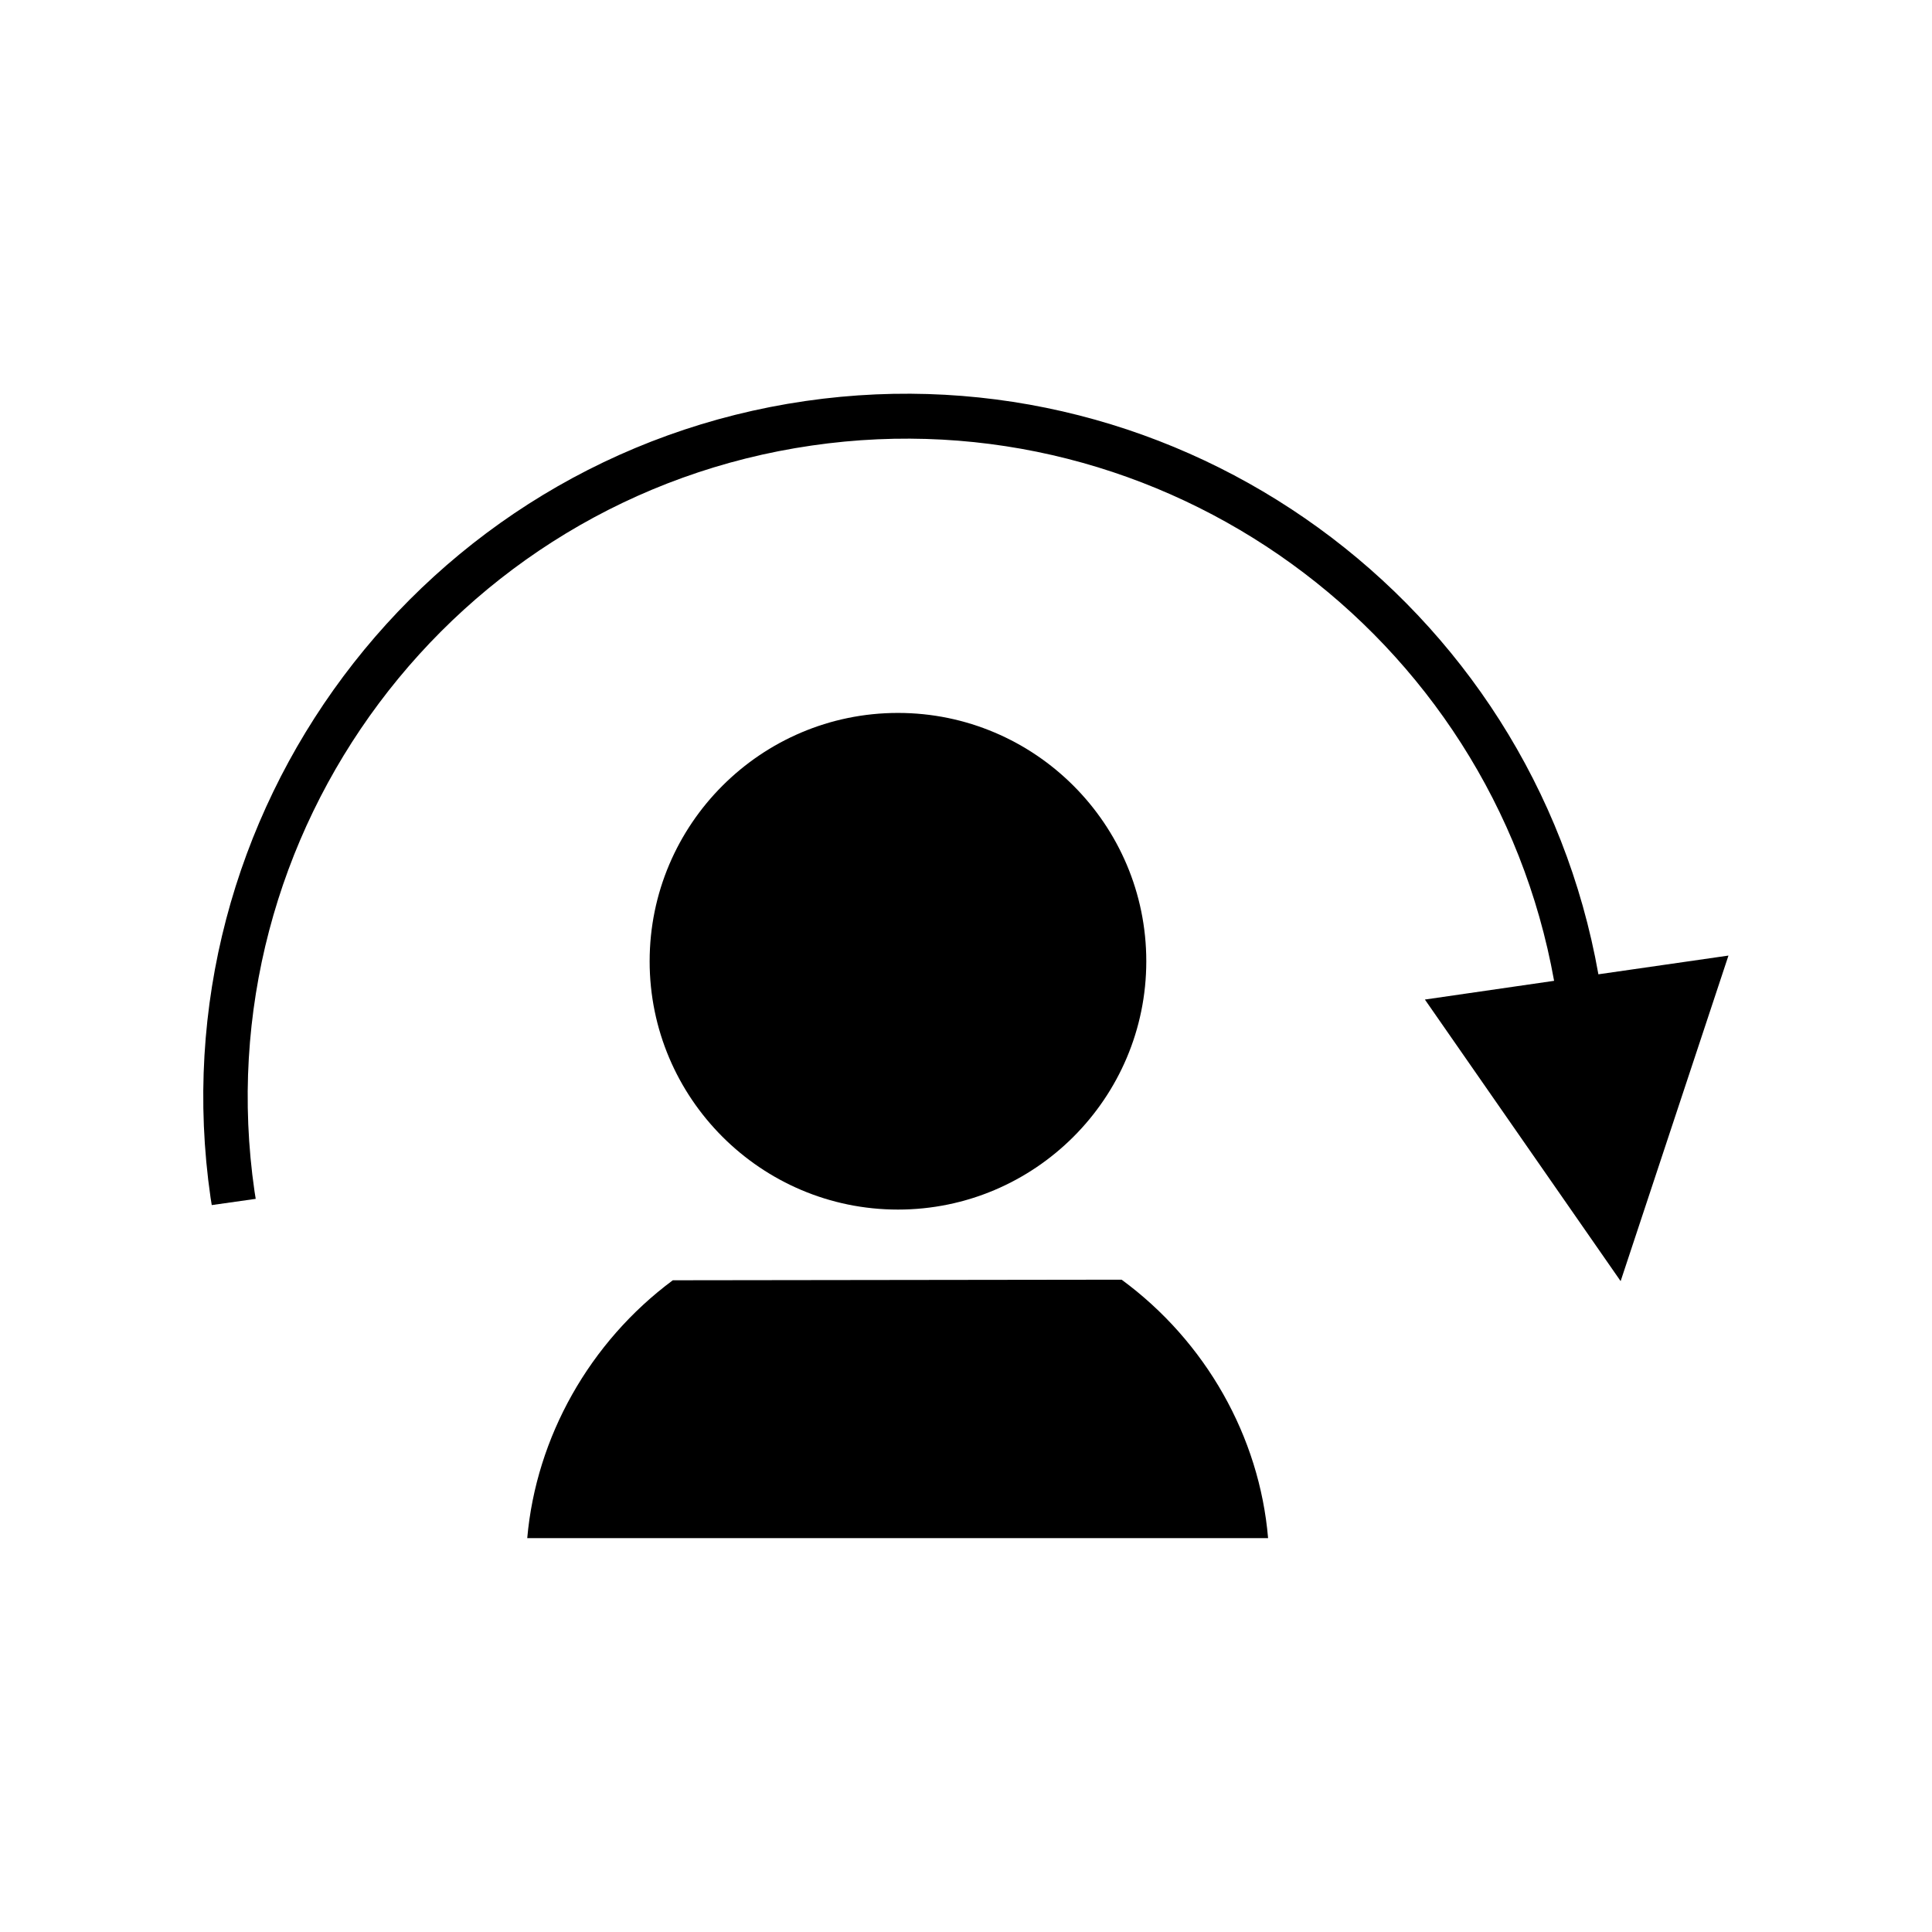
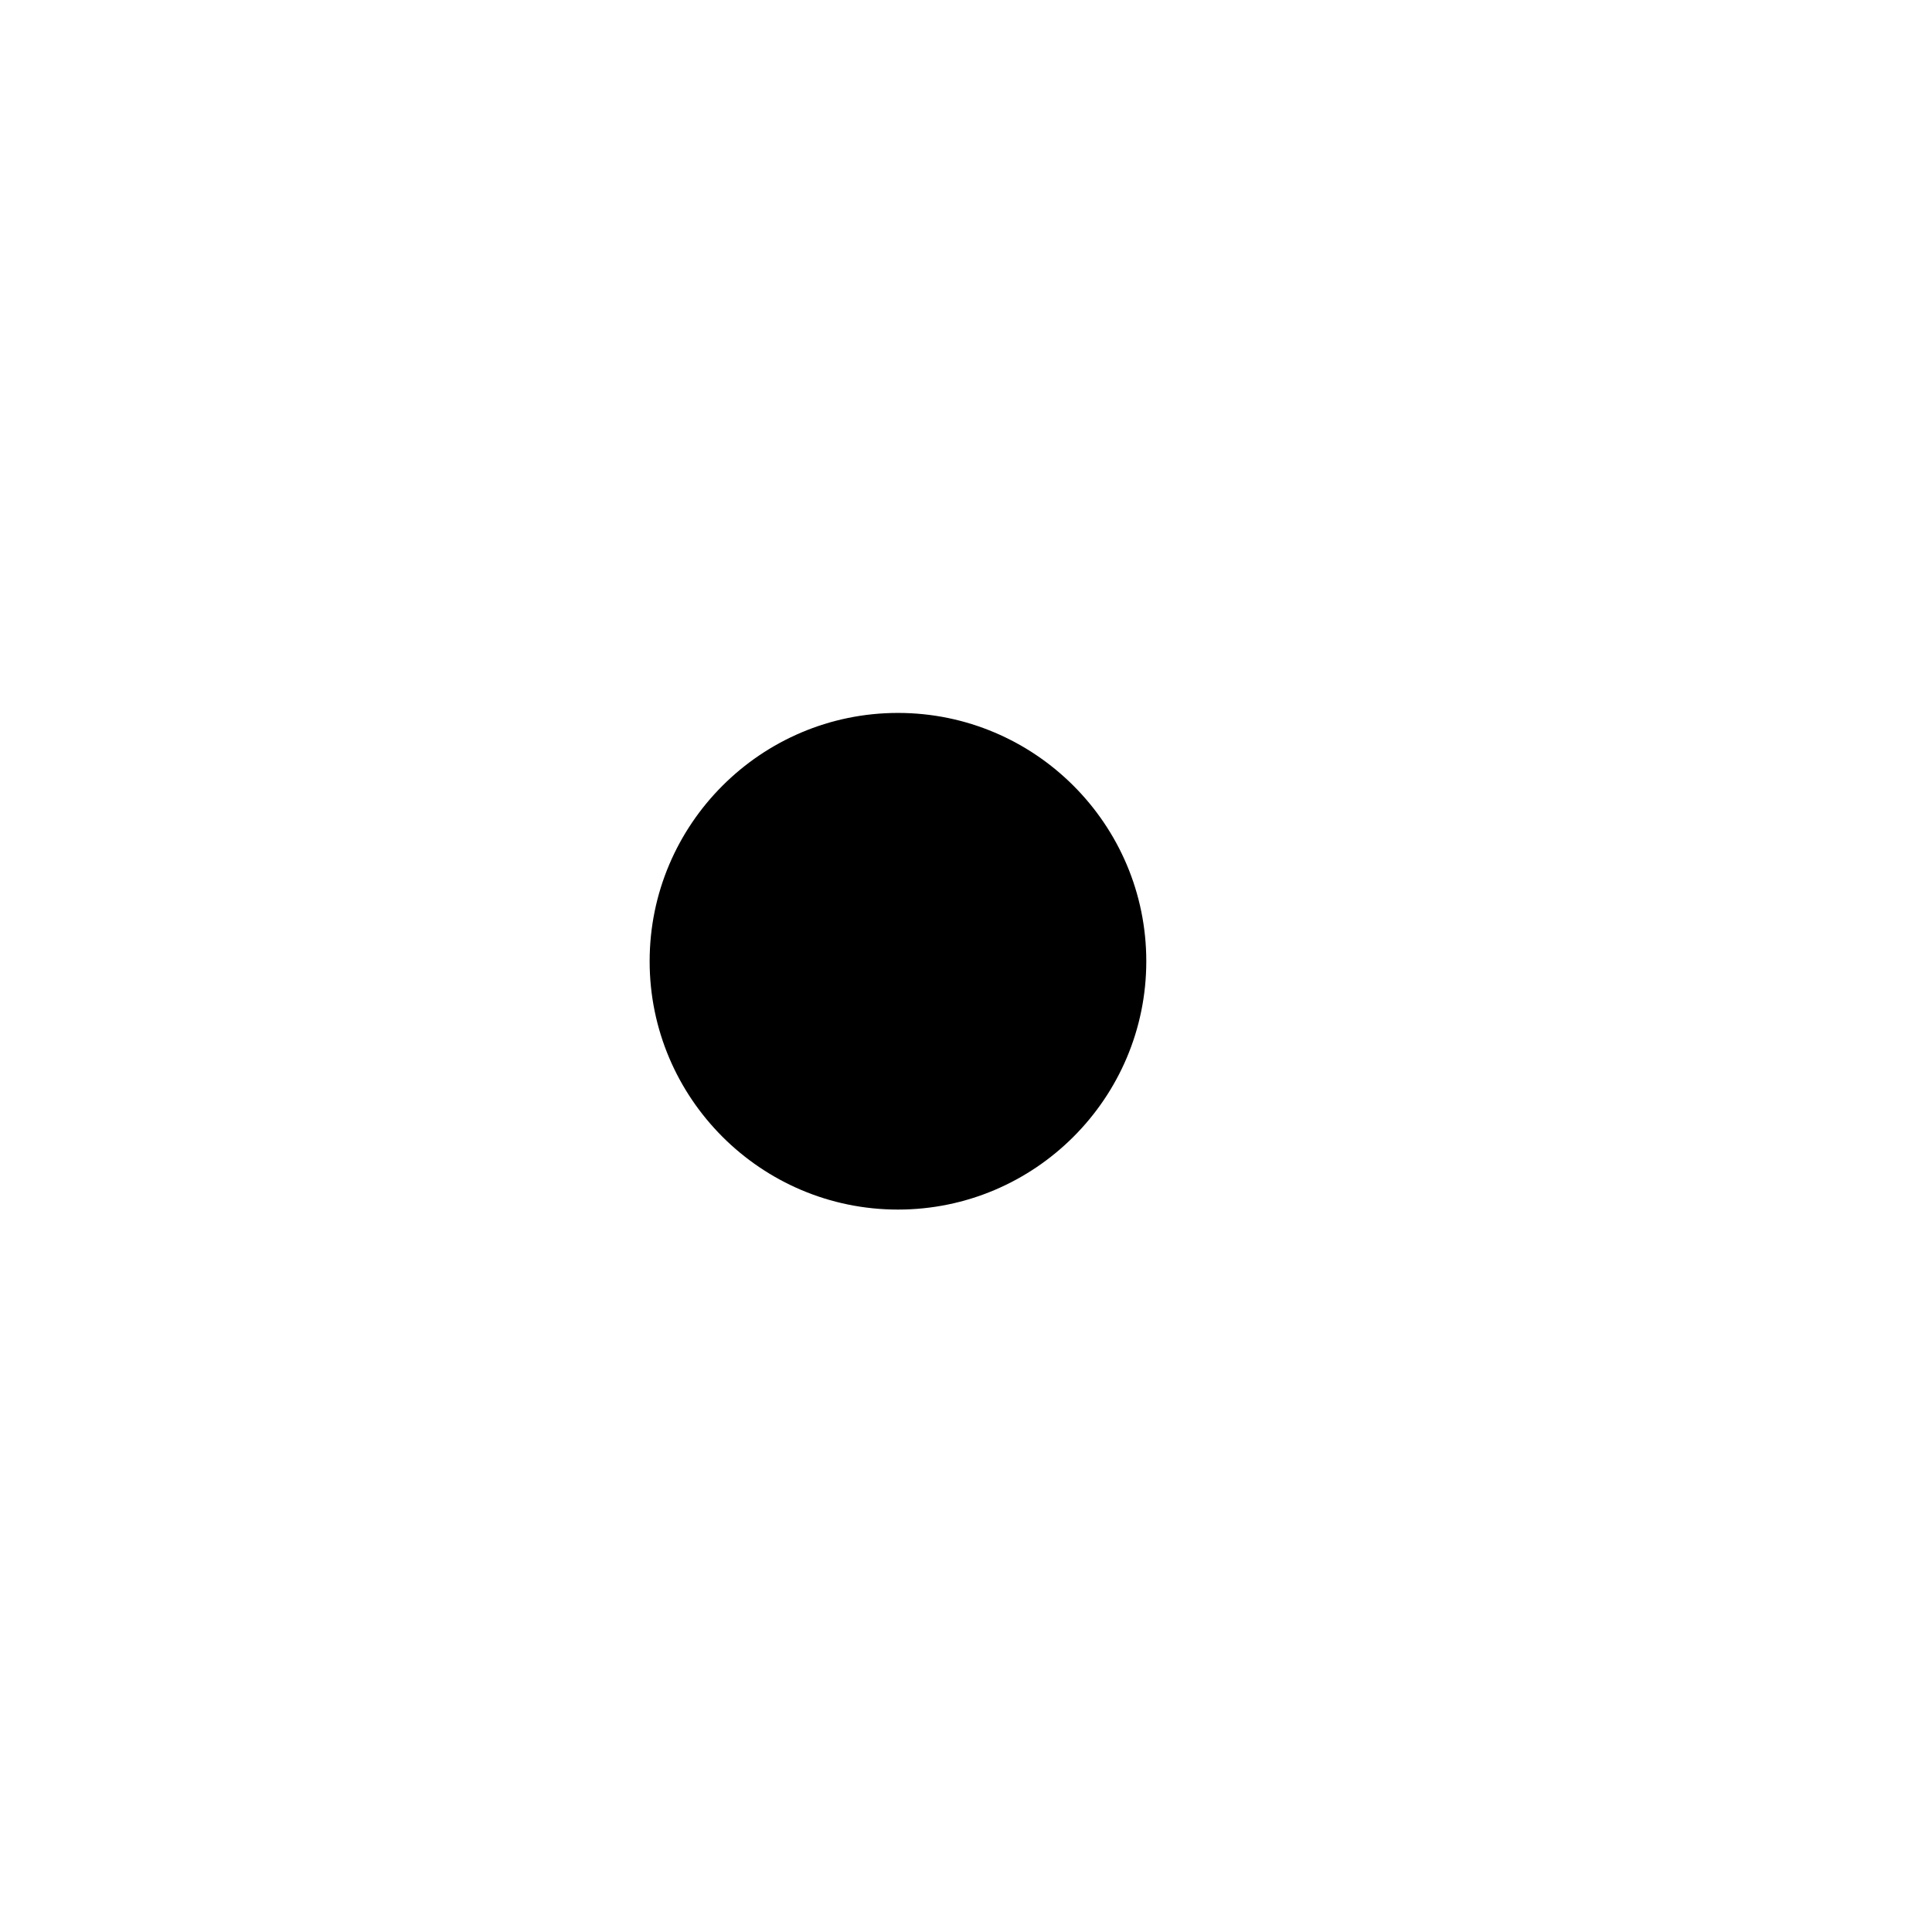
<svg xmlns="http://www.w3.org/2000/svg" fill="#000000" width="800px" height="800px" version="1.1" viewBox="144 144 512 512">
  <g>
-     <path d="m441.25 483.13-118.95 0.156c-22.043 16.375-36.211 41.562-38.574 68.328h196.33c-2.281-26.922-16.527-52.113-38.809-68.484z" />
    <path d="m381.97 464.55c36.289 0 65.809-29.52 65.809-65.809 0-36.289-29.52-65.809-65.809-65.809-36.289 0-65.809 29.52-65.809 65.809-0.004 36.285 29.516 65.809 65.809 65.809z" />
-     <path d="m567.59 402.2c-17.477-98.559-110.37-166.34-210.11-151.93-101.62 14.719-172.39 109.42-157.68 211.12l0.316 1.969 11.652-1.652-0.316-1.969c-13.777-95.25 52.508-183.89 147.68-197.67 93.285-13.539 180.19 49.828 196.72 141.86l-34.242 4.961 51.875 74.625 28.574-86.277z" />
  </g>
</svg>